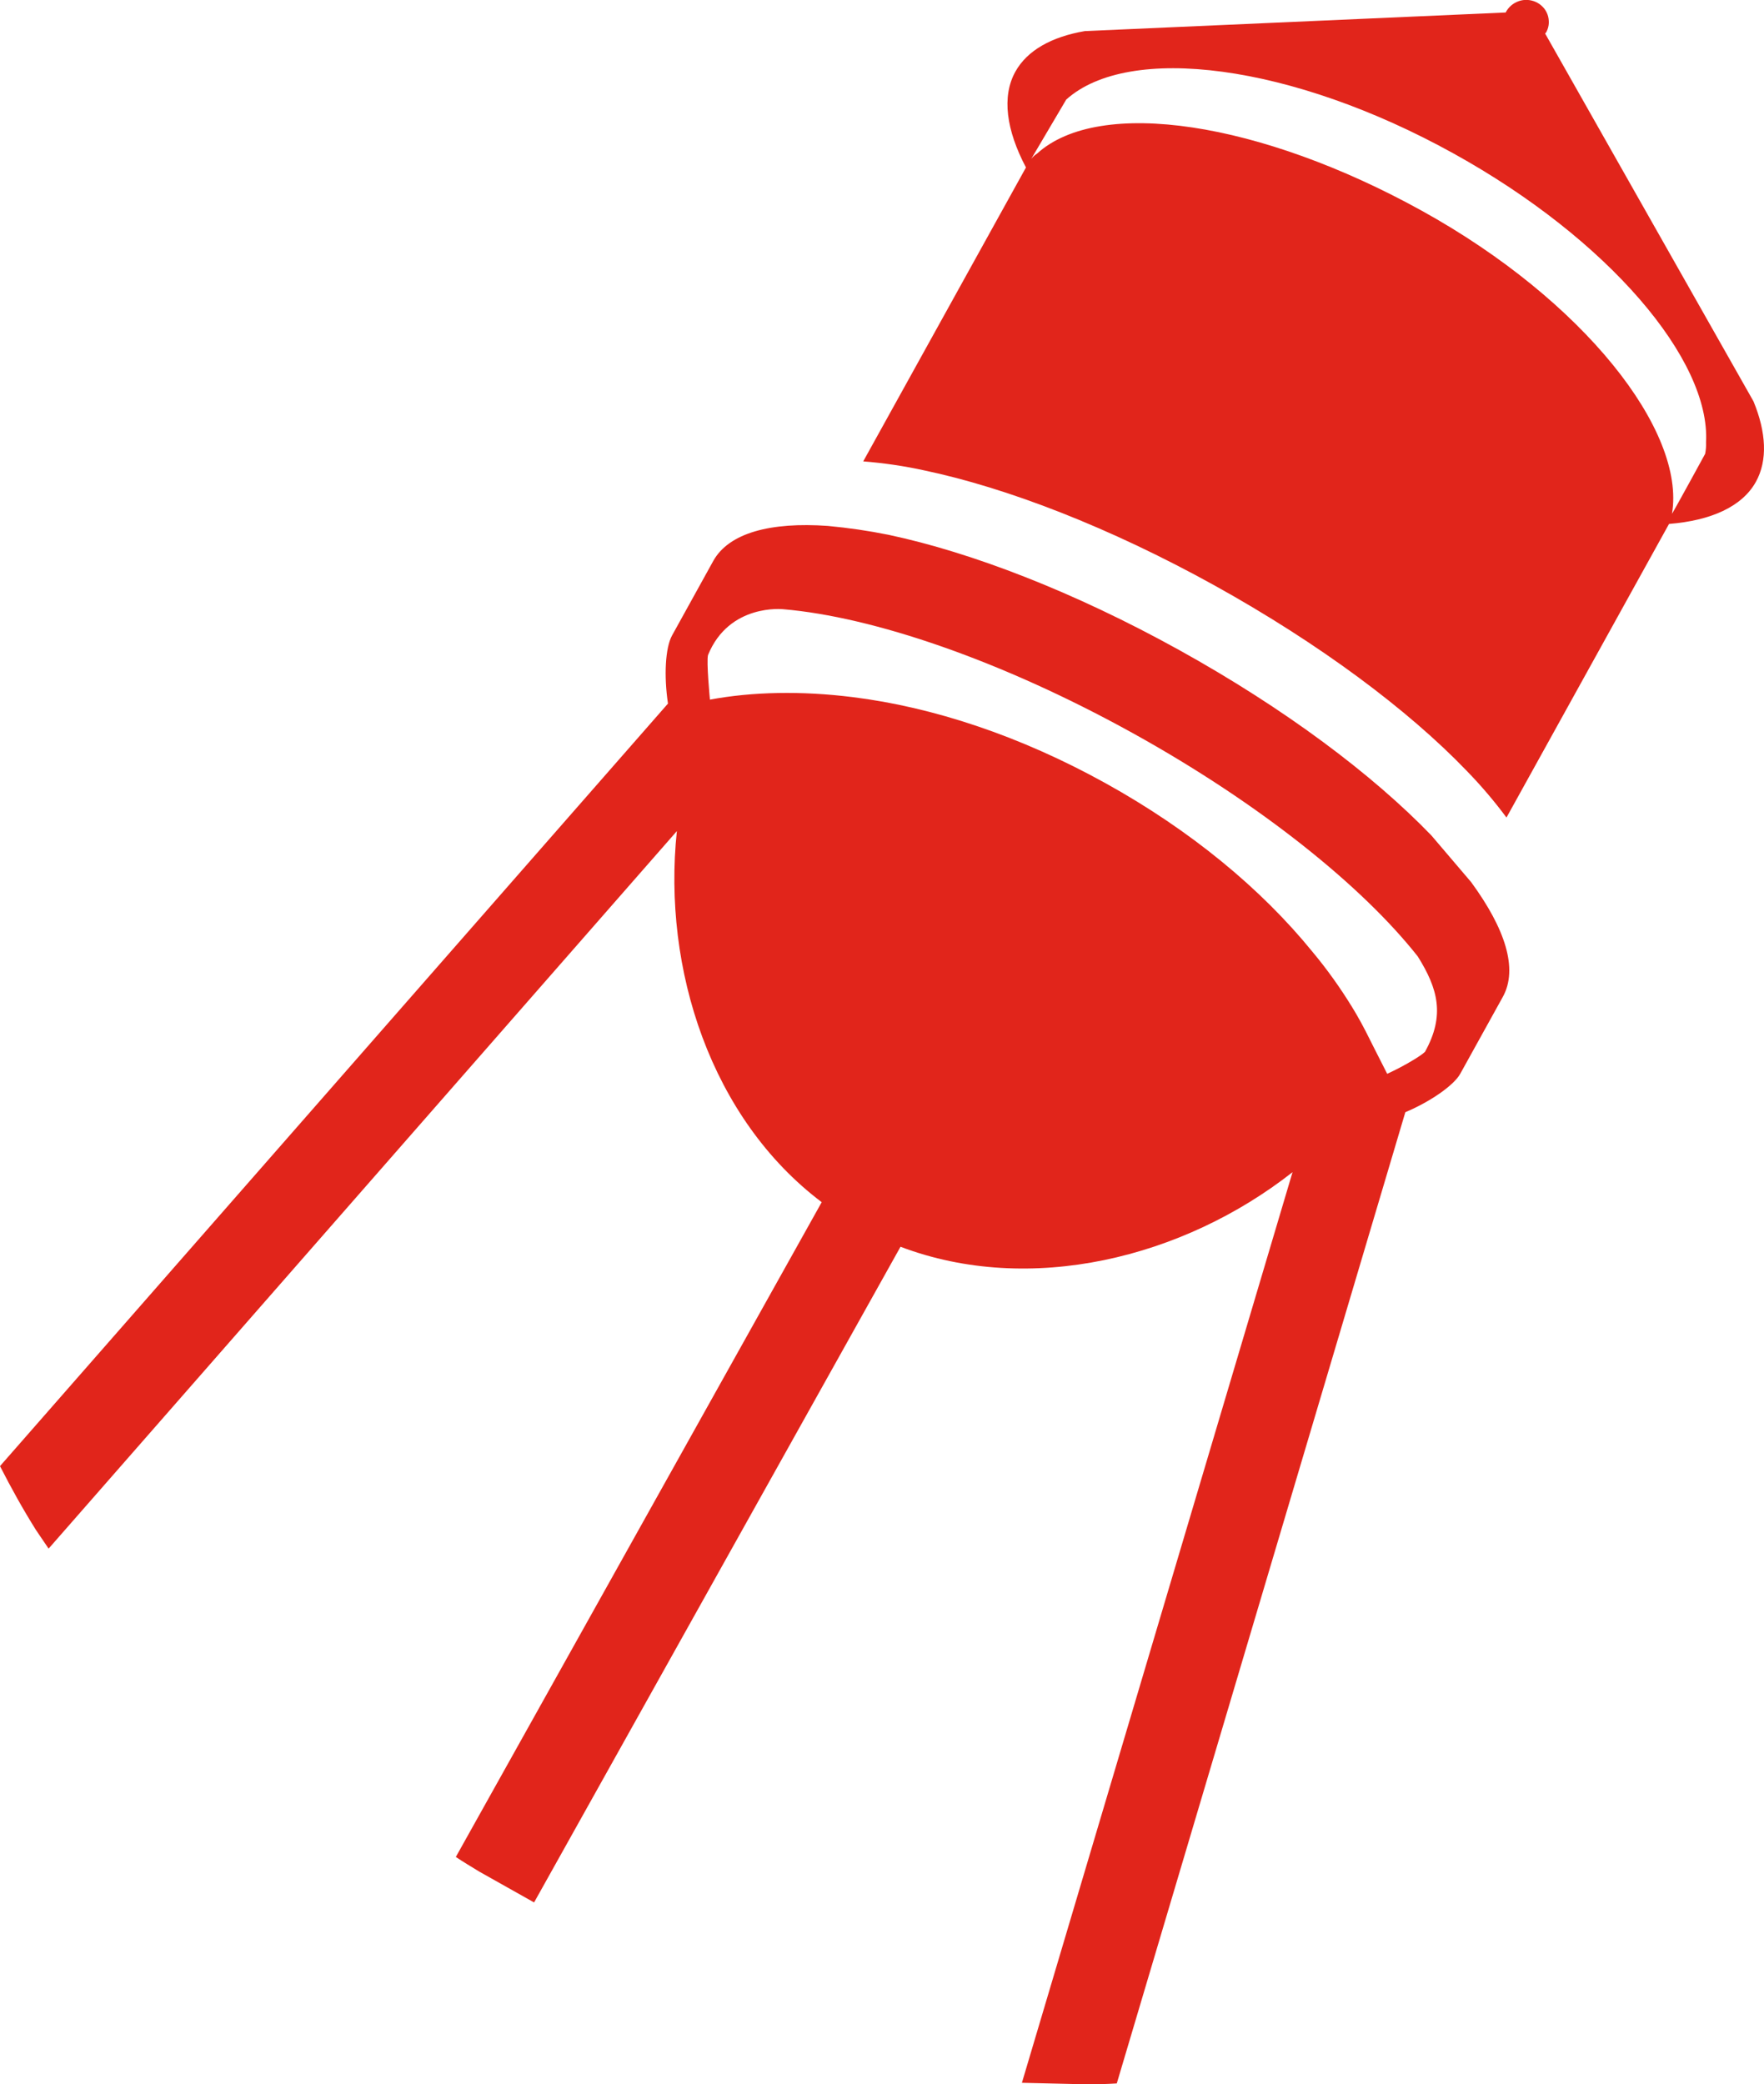
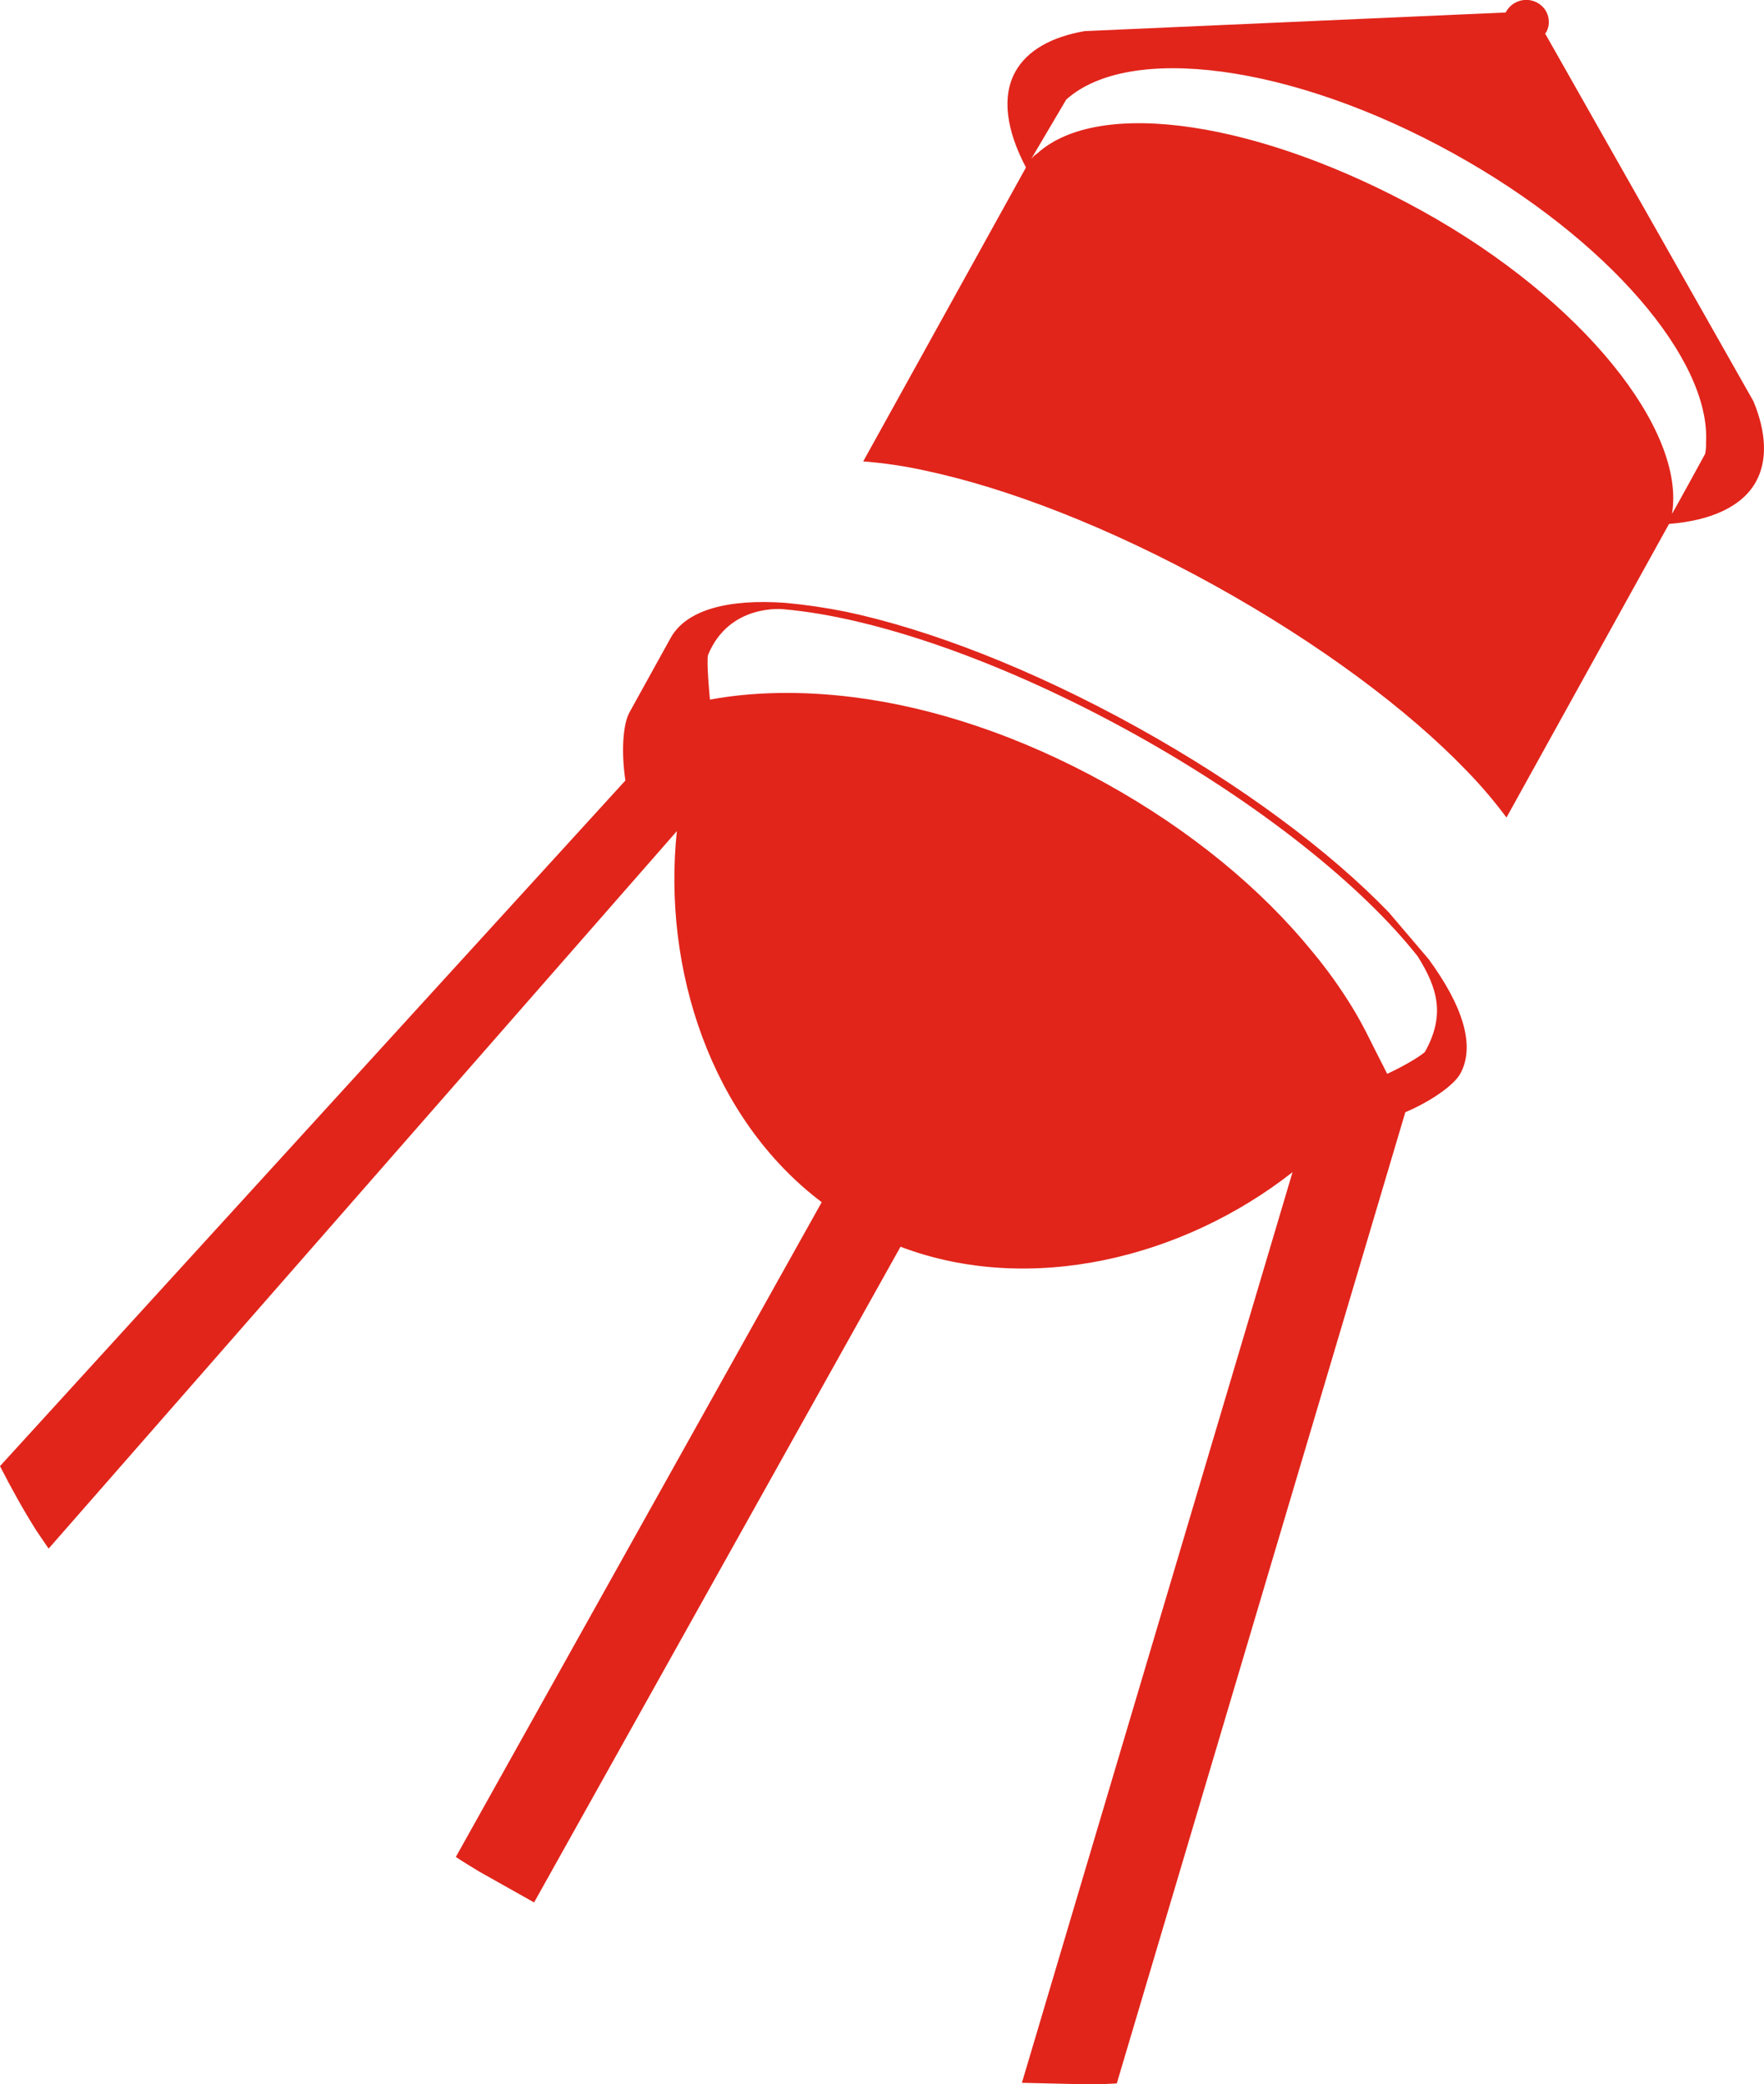
<svg xmlns="http://www.w3.org/2000/svg" id="Layer_2" viewBox="0 0 196.32 231.92">
  <defs>
    <style>.cls-1{fill:#e1251b;}</style>
  </defs>
  <g id="Layer_1-2">
-     <path class="cls-1" d="m114.18,18.64l-18.11,32.7c2.28.18,4.55.51,6.78,1,9.2,1.93,20.6,6.32,32.31,12.8,11.71,6.49,21.56,13.85,28.07,20.63,1.59,1.63,3.07,3.37,4.43,5.2l18.09-32.67c4.64-.37,8.13-1.91,9.67-4.69,1.32-2.38,1.15-5.51-.27-8.95L171.96,3.73c.07-.06.13-.14.17-.23.14-.29.23-.61.24-.93s-.03-.65-.14-.95c-.11-.3-.28-.59-.5-.82-.22-.24-.49-.43-.78-.57-.61-.28-1.3-.32-1.93-.1-.63.22-1.15.67-1.45,1.26l-46.84,2.07c-3.68.63-6.41,2.14-7.73,4.52-1.53,2.76-1.01,6.5,1.18,10.65Zm4.45-7.53c6.96-6.32,25.15-4,43.16,5.98,17.2,9.52,28.59,22.94,28.08,32.14.02.43-.02.86-.1,1.27,0,0-3.4,6.23-3.69,6.67,1.55-9.23-9.83-23.75-27.81-33.7-17.98-9.95-35.9-12.68-42.84-6.39-.25.16-.47.36-.66.6l3.87-6.56Zm37.77,112.65c2.83-1.19,5.41-3.01,6.11-4.27l4.74-8.56c1.73-3.12.27-7.59-3.52-12.77l-4.43-5.2c-6.55-6.79-16.35-14.14-28.07-20.63-11.72-6.49-23.1-10.86-32.34-12.82-2.23-.45-4.49-.78-6.76-.99-6.36-.45-11.01.77-12.75,3.9l-4.58,8.28c-.76,1.37-.92,4.49-.46,7.59L0,163.14c1.24,2.43,2.56,4.81,4.01,7.12l1.4,2.06,69.92-79.84c-1.62,15.38,3.82,32.01,16.12,41.29l-40.72,72.86c.84.56,1.71,1.08,2.61,1.63l6.1,3.43,40.78-72.96c14.41,5.46,31.44,1.27,43.63-8.3l-30.12,101.33,7.26.17c1.07,0,2.19-.03,3.3-.1l32.11-108.06Zm-2.02-4.28l-1.39-2.74c-.66-1.32-1.31-2.65-2.07-3.94l-.45-.75c-1.32-2.15-2.79-4.21-4.41-6.15-5.69-7-13.56-13.51-23.04-18.76s-19.17-8.46-28.13-9.57c-5.67-.71-11.18-.6-15.88.28,0,0-.41-4.26-.21-4.97,2.36-5.76,8.37-5.09,8.37-5.09,9.98.85,24.23,5.67,38.92,13.8,14.16,7.84,25.56,17.05,31.7,24.84,2.23,3.57,3.06,6.54.8,10.61-.47.47-2.34,1.59-4.19,2.44h-.01Z" />
+     <path class="cls-1" d="m114.18,18.64l-18.11,32.7c2.28.18,4.55.51,6.78,1,9.2,1.93,20.6,6.32,32.31,12.8,11.71,6.49,21.56,13.85,28.07,20.63,1.59,1.63,3.07,3.37,4.43,5.2l18.09-32.67c4.64-.37,8.13-1.91,9.67-4.69,1.32-2.38,1.15-5.51-.27-8.95L171.96,3.73c.07-.06.13-.14.17-.23.14-.29.23-.61.24-.93s-.03-.65-.14-.95c-.11-.3-.28-.59-.5-.82-.22-.24-.49-.43-.78-.57-.61-.28-1.3-.32-1.93-.1-.63.22-1.15.67-1.45,1.26l-46.84,2.07c-3.68.63-6.41,2.14-7.73,4.52-1.53,2.76-1.01,6.5,1.18,10.65Zm4.45-7.53c6.96-6.32,25.15-4,43.16,5.98,17.2,9.52,28.59,22.94,28.08,32.14.02.43-.02.86-.1,1.27,0,0-3.4,6.23-3.69,6.67,1.55-9.23-9.83-23.75-27.81-33.7-17.98-9.95-35.9-12.68-42.84-6.39-.25.16-.47.36-.66.6l3.87-6.56Zm37.77,112.65c2.83-1.19,5.41-3.01,6.11-4.27c1.73-3.12.27-7.59-3.52-12.77l-4.43-5.2c-6.55-6.79-16.35-14.14-28.07-20.63-11.72-6.49-23.1-10.86-32.34-12.82-2.23-.45-4.49-.78-6.76-.99-6.36-.45-11.01.77-12.75,3.9l-4.58,8.28c-.76,1.37-.92,4.49-.46,7.59L0,163.14c1.24,2.43,2.56,4.81,4.01,7.12l1.4,2.06,69.92-79.84c-1.62,15.38,3.82,32.01,16.12,41.29l-40.72,72.86c.84.56,1.71,1.08,2.61,1.63l6.1,3.43,40.78-72.96c14.41,5.46,31.44,1.27,43.63-8.3l-30.12,101.33,7.26.17c1.07,0,2.19-.03,3.3-.1l32.11-108.06Zm-2.02-4.28l-1.39-2.74c-.66-1.32-1.31-2.65-2.07-3.94l-.45-.75c-1.32-2.15-2.79-4.21-4.41-6.15-5.69-7-13.56-13.51-23.04-18.76s-19.17-8.46-28.13-9.57c-5.67-.71-11.18-.6-15.88.28,0,0-.41-4.26-.21-4.97,2.36-5.76,8.37-5.09,8.37-5.09,9.98.85,24.23,5.67,38.92,13.8,14.16,7.84,25.56,17.05,31.7,24.84,2.23,3.57,3.06,6.54.8,10.61-.47.47-2.34,1.59-4.19,2.44h-.01Z" />
  </g>
</svg>